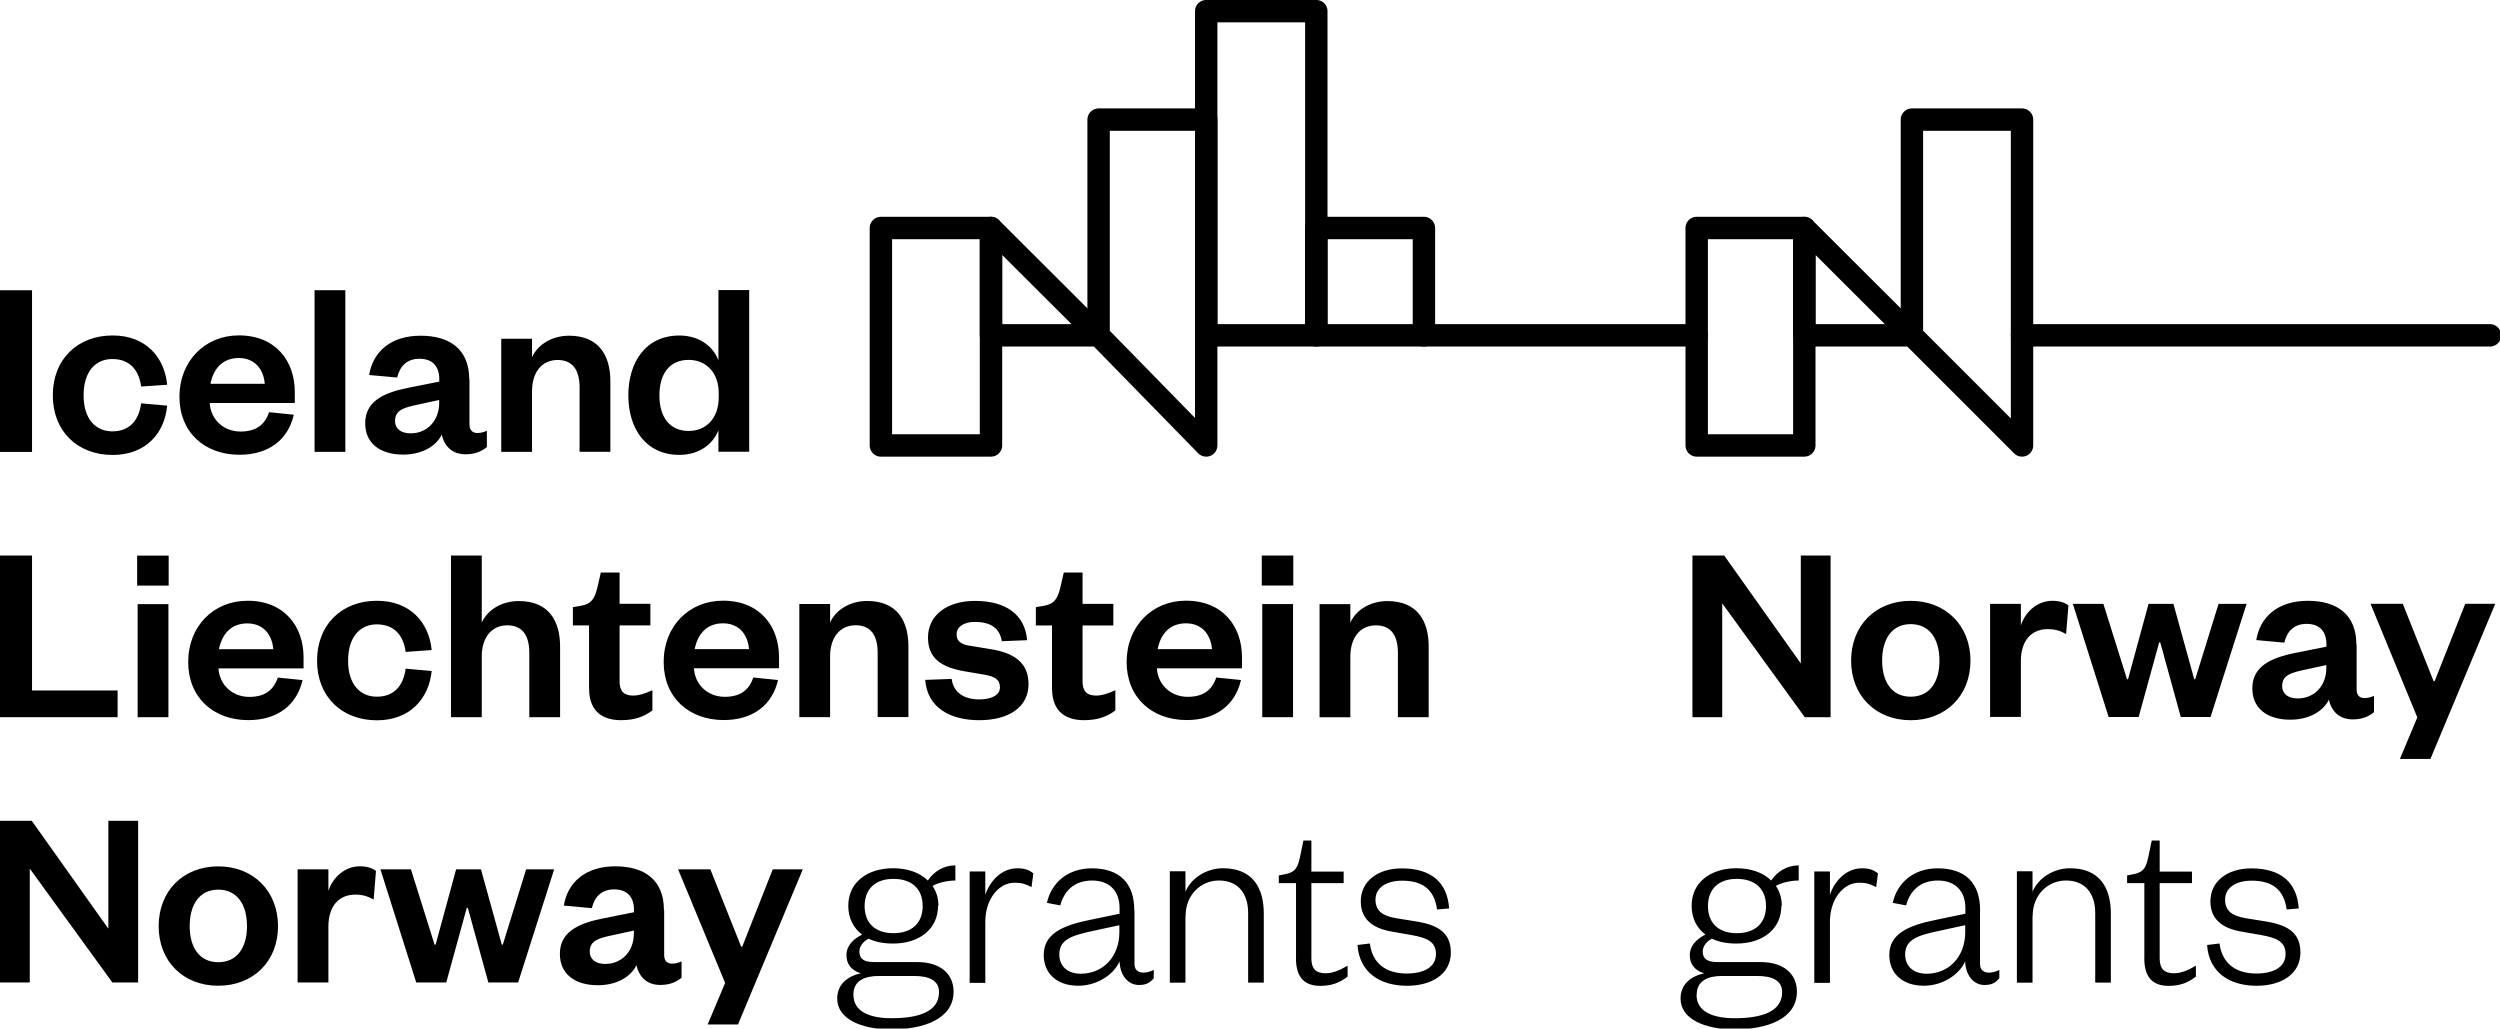
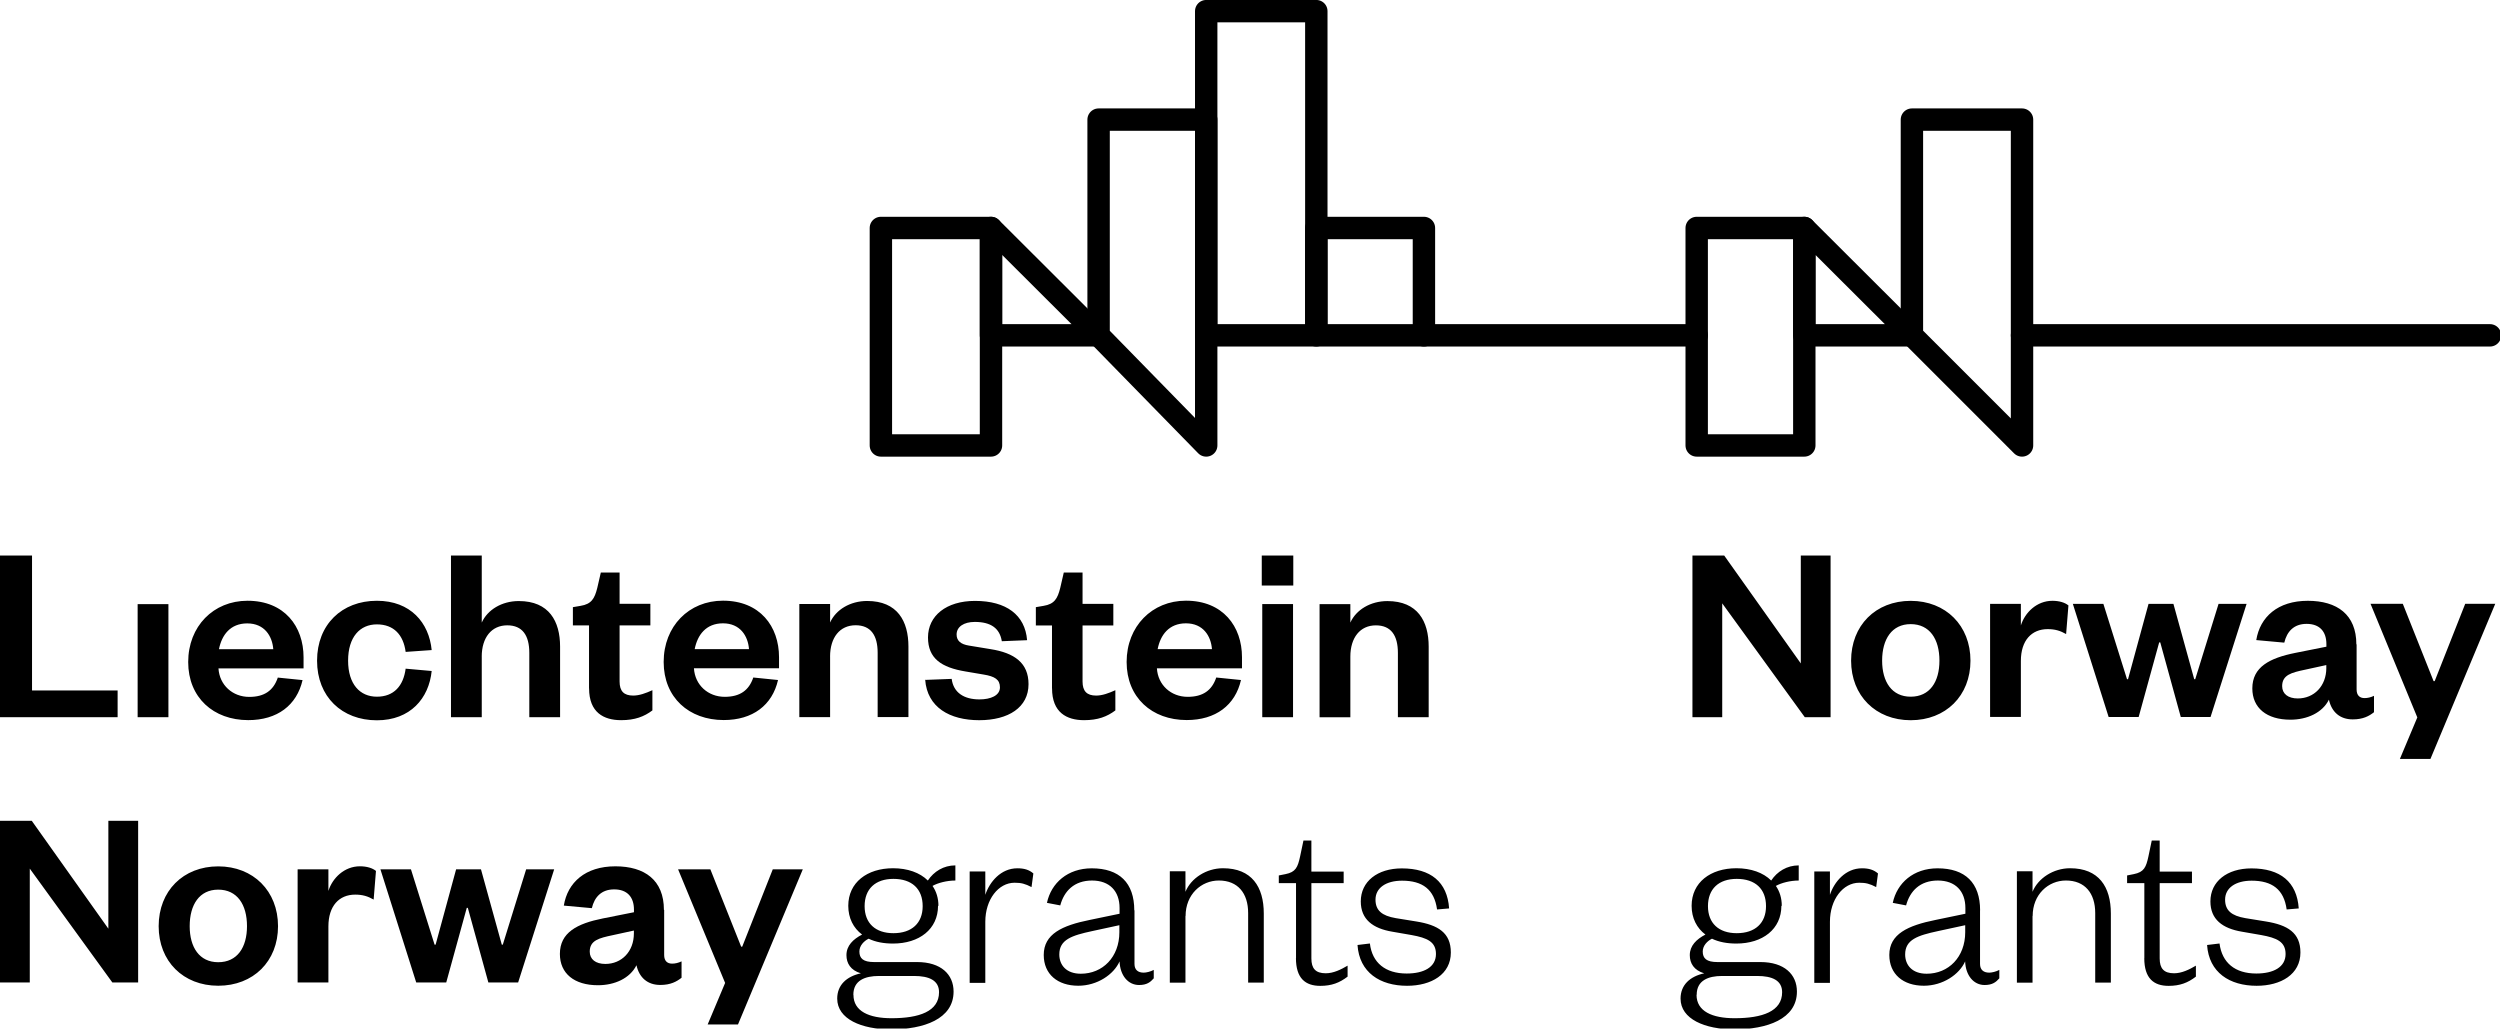
<svg xmlns="http://www.w3.org/2000/svg" width="999px" height="411px" version="1.1" viewBox="0 0 999 411">
  <g fill="none" stroke="#000" stroke-linecap="round" stroke-linejoin="round" stroke-miterlimit="10" stroke-width="8.95">
    <polygon points="569 134 526 134 526 91.1 569 91.1" />
    <polygon points="439 134 396 134 396 91.1" />
    <polygon points="352 178 396 178 396 91.1 352 91.1" />
    <polygon points="439 47.8 439 134 482 178 482 47.8" />
    <polygon points="764 134 721 134 721 91.1" />
    <polygon points="678 178 721 178 721 91.1 678 91.1" />
    <polygon points="764 47.8 764 134 808 178 808 47.8" />
    <polygon points="482 134 526 134 526 4.46 482 4.46" />
    <line x1="569" x2="678" y1="134" y2="134" />
    <line x1="808" x2="995" y1="134" y2="134" />
  </g>
-   <path d="m0 116v64.6h12.8v-64.6h-12.8zm21.1 42c0 14.4 9.94 23.8 23.9 23.8 13.4 0 20.8-8.81 21.8-19.7l-10.4-.93c-.9 6.89-4.71 11.2-11.5 11.2s-11.5-5.03-11.5-14.4c0-9.44 4.71-14.5 11.5-14.5s10.6 4.21 11.5 11l10.4-.72c-1.04-10.9-8.43-19.7-21.8-19.7-14 0-23.9 9.53-23.9 23.9zm86.4 6.77c-1.74 5.12-5.32 7.67-11.4 7.67-6.66 0-11.9-4.7-12.3-11.4h34v-4.42c0-12.3-7.58-22.6-22.4-22.6-13.5 0-23.7 10.3-23.7 24.5s10 23.2 24 23.2c11.6 0 19.4-5.93 21.7-16l-9.97-1.02zm-23.4-11.4c1.1-5.64 4.5-10.3 11.3-10.3 6.86 0 10 5.03 10.4 10.3h-21.7zm41.6-37.4v64.6h12.3v-64.6h-12.3zm49.8 45c0 7.29-4.94 12.2-11.4 12.2-3.9 0-6.25-1.86-6.25-4.91 0-4.53 3.81-5.44 9.12-6.57l8.52-1.86v1.14zm12-9.42c0-11.9-7.7-17.4-19.4-17.4-12 0-19.1 6.45-20.6 15.7l11.2 1.01c1.05-4.42 3.81-7.5 8.92-7.5 5.24 0 7.91 3.08 7.91 8.11v1.02l-12.4 2.47c-10.3 2.06-17.2 5.64-17.2 14.2 0 7.82 5.75 12.5 15.2 12.5 6.68 0 12.8-2.76 15.4-7.99 1.1 4.91 4.39 7.87 9.53 7.87 4.1 0 6.54-1.34 8.49-2.88v-6.53c-1.31.6-2.56.9-3.78.9-1.95 0-3.17-1.11-3.17-3.46v-18zm25.1 4.8c0-7.59 3.9-12.5 10.2-12.5 6.04 0 8.8 4.01 8.8 11v25.7h12.3v-28.2c0-10-4.39-18.2-16.5-18.2-6.77 0-12.5 3.49-14.8 8.6v-7.38h-12.3v45.2h12.3v-24.2zm74.6 2.46c0 8.32-5.03 13.4-12 13.4-7.68 0-11.7-5.64-11.7-14.2 0-8.6 4.01-14.2 11.7-14.2 6.97 0 12 5.11 12 13.3v1.74zm-.12 21.7h12.3v-64.6h-12.3v28.1c-2.03-5.52-7.58-9.94-15.6-9.94-13.4 0-20.4 10.6-20.4 23.9 0 13.3 6.98 23.8 20.4 23.8 7.99 0 13.5-4.39 15.6-9.83v8.6z" />
-   <path d="m0 222v64.6h47v-10.7h-34.2v-53.9h-12.8zm55 19.4v45.2h12.3v-45.2h-12.3zm-.2-7.39h12.6v-12h-12.6v12zm56.2 36.8c-1.75 5.11-5.32 7.67-11.4 7.67-6.65 0-11.9-4.71-12.3-11.4h34v-4.42c0-12.3-7.59-22.6-22.4-22.6-13.6 0-23.7 10.2-23.7 24.5 0 14.2 10.1 23.2 24 23.2 11.6 0 19.4-5.93 21.7-16l-9.97-1.01zm-23.5-11.4c1.11-5.63 4.51-10.3 11.3-10.3 6.86 0 10 5.03 10.4 10.3h-21.7zm39.2 4.62c0 14.4 9.94 23.8 23.9 23.8 13.4 0 20.8-8.81 21.9-19.7l-10.4-.93c-.9 6.89-4.71 11.2-11.5 11.2s-11.5-5.03-11.5-14.4c0-9.44 4.71-14.5 11.5-14.5s10.6 4.22 11.5 11l10.4-.73c-1.05-10.9-8.43-19.7-21.9-19.7-14 0-23.9 9.53-23.9 23.9zm65.8-1.65c0-7.59 3.9-12.5 10.2-12.5 6.05 0 8.81 4.01 8.81 11v25.7h12.3v-28.2c0-10.1-4.38-18.2-16.5-18.2-6.78 0-12.5 3.48-14.8 8.6v-26.8h-12.3v64.6h12.3v-24.2zm42.9 12.7c0 9.62 5.84 12.7 12.8 12.7 5.52 0 9.21-1.43 12.5-3.9v-8.08c-2.68 1.22-5.24 2.15-7.68 2.15-3.69 0-5.43-1.74-5.43-5.63v-22.4h12.3v-8.63h-12.3v-12.5h-7.5l-1.42 6.16c-1.05 4.18-2.27 6.45-6.69 7.15l-3.05.52v7.3h6.45v25.1zm65.6-4.3c-1.74 5.11-5.32 7.67-11.4 7.67-6.65 0-11.9-4.71-12.3-11.4h34v-4.42c0-12.3-7.59-22.6-22.4-22.6-13.6 0-23.7 10.2-23.7 24.5 0 14.2 10.1 23.2 24 23.2 11.6 0 19.4-5.93 21.7-16l-9.97-1.01zm-23.4-11.4c1.1-5.63 4.5-10.3 11.3-10.3 6.86 0 10 5.03 10.4 10.3h-21.7zm54.1 2.97c0-7.59 3.9-12.5 10.2-12.5 6.05 0 8.81 4.01 8.81 11v25.7h12.3v-28.2c0-10.1-4.38-18.2-16.5-18.2-6.78 0-12.5 3.48-14.8 8.6v-7.38h-12.3v45.2h12.3v-24.2zm38 9.24c.81 11.1 9.85 16.2 21.6 16.2 11.7 0 19.7-5.12 19.7-14.4 0-8.48-5.63-12.5-15.2-14l-8.63-1.42c-3.28-.52-4.91-1.95-4.91-4.42 0-3.08 2.88-5.03 7.27-5.03 6.48 0 9.96 2.56 10.8 7.71l10.1-.41c-.81-10.1-8.31-15.7-20.8-15.7-11.5 0-18.8 5.95-18.8 14.6 0 8.4 5.34 12 15 13.6l7.18 1.22c4.54.73 6.57 2.03 6.57 5.12 0 3.28-3.69 4.82-8.19 4.82-6.25 0-10.4-2.76-11.1-8.2l-10.7.41zm50.7 3.49c0 9.62 5.84 12.7 12.8 12.7 5.52 0 9.21-1.43 12.5-3.9v-8.08c-2.68 1.22-5.24 2.15-7.68 2.15-3.69 0-5.43-1.74-5.43-5.63v-22.4h12.3v-8.63h-12.3v-12.5h-7.5l-1.42 6.16c-1.05 4.18-2.27 6.45-6.69 7.15l-3.05.52v7.3h6.45v25.1zm65.6-4.3c-1.74 5.11-5.32 7.67-11.4 7.67-6.66 0-11.9-4.71-12.3-11.4h34v-4.42c0-12.3-7.59-22.6-22.4-22.6-13.5 0-23.7 10.2-23.7 24.5 0 14.2 10.1 23.2 24 23.2 11.6 0 19.4-5.93 21.7-16l-9.97-1.01zm-23.4-11.4c1.1-5.63 4.5-10.3 11.3-10.3 6.86 0 10 5.03 10.4 10.3h-21.7zm41.8-18v45.2h12.3v-45.2h-12.3zm-.2-7.39h12.6v-12h-12.6v12zm35.4 28.4c0-7.59 3.89-12.5 10.2-12.5 6.04 0 8.8 4.01 8.8 11v25.7h12.3v-28.2c0-10.1-4.39-18.2-16.5-18.2-6.77 0-12.5 3.48-14.8 8.6v-7.38h-12.3v45.2h12.3v-24.2z" />
+   <path d="m0 222v64.6h47v-10.7h-34.2v-53.9h-12.8zm55 19.4v45.2h12.3v-45.2h-12.3zm-.2-7.39h12.6v-12v12zm56.2 36.8c-1.75 5.11-5.32 7.67-11.4 7.67-6.65 0-11.9-4.71-12.3-11.4h34v-4.42c0-12.3-7.59-22.6-22.4-22.6-13.6 0-23.7 10.2-23.7 24.5 0 14.2 10.1 23.2 24 23.2 11.6 0 19.4-5.93 21.7-16l-9.97-1.01zm-23.5-11.4c1.11-5.63 4.51-10.3 11.3-10.3 6.86 0 10 5.03 10.4 10.3h-21.7zm39.2 4.62c0 14.4 9.94 23.8 23.9 23.8 13.4 0 20.8-8.81 21.9-19.7l-10.4-.93c-.9 6.89-4.71 11.2-11.5 11.2s-11.5-5.03-11.5-14.4c0-9.44 4.71-14.5 11.5-14.5s10.6 4.22 11.5 11l10.4-.73c-1.05-10.9-8.43-19.7-21.9-19.7-14 0-23.9 9.53-23.9 23.9zm65.8-1.65c0-7.59 3.9-12.5 10.2-12.5 6.05 0 8.81 4.01 8.81 11v25.7h12.3v-28.2c0-10.1-4.38-18.2-16.5-18.2-6.78 0-12.5 3.48-14.8 8.6v-26.8h-12.3v64.6h12.3v-24.2zm42.9 12.7c0 9.62 5.84 12.7 12.8 12.7 5.52 0 9.21-1.43 12.5-3.9v-8.08c-2.68 1.22-5.24 2.15-7.68 2.15-3.69 0-5.43-1.74-5.43-5.63v-22.4h12.3v-8.63h-12.3v-12.5h-7.5l-1.42 6.16c-1.05 4.18-2.27 6.45-6.69 7.15l-3.05.52v7.3h6.45v25.1zm65.6-4.3c-1.74 5.11-5.32 7.67-11.4 7.67-6.65 0-11.9-4.71-12.3-11.4h34v-4.42c0-12.3-7.59-22.6-22.4-22.6-13.6 0-23.7 10.2-23.7 24.5 0 14.2 10.1 23.2 24 23.2 11.6 0 19.4-5.93 21.7-16l-9.97-1.01zm-23.4-11.4c1.1-5.63 4.5-10.3 11.3-10.3 6.86 0 10 5.03 10.4 10.3h-21.7zm54.1 2.97c0-7.59 3.9-12.5 10.2-12.5 6.05 0 8.81 4.01 8.81 11v25.7h12.3v-28.2c0-10.1-4.38-18.2-16.5-18.2-6.78 0-12.5 3.48-14.8 8.6v-7.38h-12.3v45.2h12.3v-24.2zm38 9.24c.81 11.1 9.85 16.2 21.6 16.2 11.7 0 19.7-5.12 19.7-14.4 0-8.48-5.63-12.5-15.2-14l-8.63-1.42c-3.28-.52-4.91-1.95-4.91-4.42 0-3.08 2.88-5.03 7.27-5.03 6.48 0 9.96 2.56 10.8 7.71l10.1-.41c-.81-10.1-8.31-15.7-20.8-15.7-11.5 0-18.8 5.95-18.8 14.6 0 8.4 5.34 12 15 13.6l7.18 1.22c4.54.73 6.57 2.03 6.57 5.12 0 3.28-3.69 4.82-8.19 4.82-6.25 0-10.4-2.76-11.1-8.2l-10.7.41zm50.7 3.49c0 9.62 5.84 12.7 12.8 12.7 5.52 0 9.21-1.43 12.5-3.9v-8.08c-2.68 1.22-5.24 2.15-7.68 2.15-3.69 0-5.43-1.74-5.43-5.63v-22.4h12.3v-8.63h-12.3v-12.5h-7.5l-1.42 6.16c-1.05 4.18-2.27 6.45-6.69 7.15l-3.05.52v7.3h6.45v25.1zm65.6-4.3c-1.74 5.11-5.32 7.67-11.4 7.67-6.66 0-11.9-4.71-12.3-11.4h34v-4.42c0-12.3-7.59-22.6-22.4-22.6-13.5 0-23.7 10.2-23.7 24.5 0 14.2 10.1 23.2 24 23.2 11.6 0 19.4-5.93 21.7-16l-9.97-1.01zm-23.4-11.4c1.1-5.63 4.5-10.3 11.3-10.3 6.86 0 10 5.03 10.4 10.3h-21.7zm41.8-18v45.2h12.3v-45.2h-12.3zm-.2-7.39h12.6v-12h-12.6v12zm35.4 28.4c0-7.59 3.89-12.5 10.2-12.5 6.04 0 8.8 4.01 8.8 11v25.7h12.3v-28.2c0-10.1-4.39-18.2-16.5-18.2-6.77 0-12.5 3.48-14.8 8.6v-7.38h-12.3v45.2h12.3v-24.2z" />
  <path d="m12.7 328h-12.7v64.6h11.9v-45.5l33 45.5h10.3v-64.6h-11.9v43.1l-30.6-43.1zm63.1 42.1c0-8.6 3.89-14.6 11.4-14.6 7.58 0 11.5 5.96 11.5 14.6 0 8.51-3.9 14.4-11.5 14.4-7.5 0-11.4-5.93-11.4-14.4zm35.3 0c0-14-9.85-23.9-23.9-23.9-14 0-23.8 9.85-23.8 23.9s9.85 23.8 23.8 23.8c14 0 23.9-9.73 23.9-23.8zm39.1-22.1c-1.34-1.1-3.6-1.83-6.37-1.83-6.24 0-11 4.71-12.6 9.85v-8.63h-12.3v45.2h12.3v-22.4c0-8.19 4.3-12.7 10.7-12.7 2.96 0 5.03.64 7.38 1.98l.93-11.5zm42-.61h-9.94l-8.19 30.1h-.41l-9.44-30.1h-12.2l14.3 45.2h12l8.2-29.8h.43l8.2 29.8h11.9l14.4-45.2h-11.2l-9.33 30.1h-.4l-8.32-30.1zm61.1 25.6c0 7.3-4.94 12.2-11.4 12.2-3.89 0-6.24-1.86-6.24-4.91 0-4.54 3.8-5.44 9.12-6.57l8.52-1.86v1.13zm12-9.41c0-11.9-7.7-17.4-19.4-17.4-12 0-19.1 6.45-20.6 15.7l11.2 1.02c1.05-4.42 3.81-7.5 8.92-7.5 5.23 0 7.91 3.08 7.91 8.11v1.02l-12.4 2.47c-10.3 2.06-17.2 5.64-17.2 14.2 0 7.82 5.76 12.5 15.2 12.5 6.69 0 12.8-2.76 15.4-7.99 1.1 4.91 4.39 7.88 9.53 7.88 4.1 0 6.54-1.34 8.49-2.88v-6.54c-1.31.61-2.56.9-3.78.9-1.95 0-3.17-1.1-3.17-3.45v-18zm29.6 45.8 25.9-62h-12l-12.2 30.9h-.44l-12.3-30.9h-12.9l18.8 45.4-6.98 16.6h12.1z" />
  <path d="m375 362c0-3.08-.82-5.73-2.36-7.99 2.15-1.22 5.76-2.15 9.13-2.15v-6.05c-4.71 0-8.6 2.44-11 6.05-3.19-3.17-8.11-4.91-13.9-4.91-10.4 0-17.9 5.72-17.9 15 0 4.94 2.06 8.92 5.52 11.5-3.58 1.86-6.25 4.42-6.25 8.23 0 3.25 1.66 6.04 5.76 7.26-5.64 1.22-9.45 4.62-9.45 10.1 0 8.19 9.74 12.3 21.5 12.3 13 0 25-4.1 25-15.1 0-6.86-5.03-11.8-14.6-11.8h-17.2c-4.3 0-5.84-1.46-5.84-4.22 0-2.35 1.86-4.21 3.69-5.11 2.76 1.33 6.05 1.94 9.74 1.94 10.5 0 18-5.75 18-15.1zm-34 35.5c0-5.76 4.71-7.5 10.2-7.5h14.1c5.93 0 9.94 1.74 9.94 6.48 0 7.67-7.9 10.4-19 10.4-8.92 0-15.2-2.76-15.2-9.33zm27.7-35.4c0 6.77-4.33 10.8-11.7 10.8-7.18 0-11.5-3.98-11.5-10.8 0-6.89 4.3-10.9 11.5-10.9 7.38 0 11.7 3.98 11.7 10.9zm44.2-13.1c-1.66-1.42-3.61-2.03-6.37-2.03-6.57 0-11.1 5.43-12.8 10.6v-9.33h-6.25v44.5h6.25v-24.4c0-8.92 5.23-15.6 11.7-15.6 2.67 0 4.21.41 6.77 1.74l.73-5.43zm34.4 23.5c0 9.94-6.66 16.6-15.4 16.6-5.84 0-8.6-3.49-8.6-7.71 0-5.95 5.03-7.58 13.1-9.32l10.9-2.36v2.76zm5.96-8.72c0-11-5.96-16.8-17-16.8-9.61 0-16.2 5.84-17.9 13.8l5.32 1.02c1.54-5.73 5.55-9.94 12.7-9.94 6.98 0 11 4.21 11 11v2.27l-11.9 2.47c-11.1 2.24-18.4 5.64-18.4 14 0 7.7 5.55 12.3 13.8 12.3 7.59 0 14.2-4.5 16.5-9.73.2 5.63 3.4 9.44 7.79 9.44 3.08 0 4.53-1.13 5.87-2.67v-3.37c-1.25.69-3 1.1-4.01 1.1-2.27 0-3.69-1.1-3.69-3.49v-21.4zm20.5 2.27c0-8.63 6.24-14.2 13.3-14.2 7.61 0 11.7 5.11 11.7 13v27.8h6.25v-27.6c0-10.7-4.83-18.1-16.3-18.1-6.65 0-12.8 3.98-15 9.41v-8.19h-6.25v44.5h6.25v-26.6zm44.1 16.8c0 8.11 3.78 11.1 9.74 11.1 4.51 0 7.67-1.22 10.9-3.69v-4.39c-2.59 1.54-5.64 3.05-8.72 3.05-4.1 0-5.75-1.94-5.75-5.92v-30.1h12.9v-4.62h-12.9v-12.4h-3.17l-1.34 6.36c-.93 4.3-1.74 6.25-5.84 7.06l-2.67.53v3.08h6.88v30zm24.6-5.23c.73 11 9.04 16.3 19.8 16.3 9.74 0 17.5-4.59 17.5-13.3 0-7.9-5.12-11-13.8-12.4l-8.2-1.33c-5.55-.94-8.11-3.09-8.11-7.39 0-4.71 4.21-7.58 10.6-7.58 8.2 0 12.9 3.49 14 11.5l4.82-.41c-.72-10.6-7.38-16-18.9-16-9.76 0-16.4 5.23-16.4 13.2 0 7.18 4.82 10.8 12.6 12.1l7.7 1.34c6.25 1.13 9.74 2.67 9.74 7.58 0 5.23-4.82 7.79-11.7 7.79-8.52 0-13.8-4.3-14.7-12l-5.03.61z" />
  <path d="m689 222h-12.7v64.6h11.9v-45.5l33 45.5h10.3v-64.6h-11.9v43.1l-30.6-43.1zm63.1 42c0-8.6 3.89-14.6 11.4-14.6 7.59 0 11.5 5.96 11.5 14.6 0 8.52-3.89 14.4-11.5 14.4-7.5 0-11.4-5.93-11.4-14.4zm35.3 0c0-14-9.85-23.9-23.9-23.9-14 0-23.8 9.85-23.8 23.9 0 14 9.85 23.8 23.8 23.8 14 0 23.9-9.74 23.9-23.8zm39.1-22.1c-1.33-1.1-3.6-1.82-6.36-1.82-6.25 0-11 4.7-12.6 9.85v-8.63h-12.3v45.2h12.3v-22.4c0-8.2 4.31-12.7 10.7-12.7 2.97 0 5.03.64 7.38 1.97l.93-11.5zm42-.6h-9.94l-8.2 30.1h-.41l-9.44-30.1h-12.2l14.3 45.2h12l8.2-29.8h.43l8.2 29.8h11.9l14.4-45.2h-11.2l-9.32 30.1h-.41l-8.31-30.1zm61.1 25.6c0 7.29-4.94 12.2-11.4 12.2-3.9 0-6.25-1.86-6.25-4.92 0-4.53 3.81-5.43 9.12-6.56l8.52-1.86v1.13zm12-9.42c0-11.9-7.7-17.4-19.4-17.4-12 0-19.1 6.45-20.6 15.7l11.2 1.02c1.05-4.42 3.81-7.5 8.92-7.5 5.24 0 7.91 3.08 7.91 8.11v1.01l-12.4 2.47c-10.3 2.07-17.2 5.64-17.2 14.2 0 7.82 5.75 12.5 15.2 12.5 6.68 0 12.8-2.76 15.4-7.99 1.1 4.91 4.39 7.87 9.53 7.87 4.1 0 6.54-1.33 8.49-2.87v-6.54c-1.31.61-2.56.9-3.78.9-1.95 0-3.17-1.11-3.17-3.46v-18zm29.6 45.8 25.9-62h-12l-12.2 30.9h-.44l-12.3-30.9h-12.9l18.7 45.4-6.97 16.6h12.1z" />
  <path d="m712 362c0-3.08-.81-5.73-2.36-7.99 2.16-1.22 5.76-2.15 9.13-2.15v-6.05c-4.71 0-8.6 2.44-11 6.05-3.19-3.17-8.1-4.91-13.9-4.91-10.4 0-17.9 5.72-17.9 15 0 4.94 2.06 8.92 5.52 11.5-3.57 1.86-6.25 4.42-6.25 8.23 0 3.25 1.66 6.04 5.76 7.26-5.64 1.22-9.45 4.62-9.45 10.1 0 8.19 9.74 12.3 21.5 12.3 13 0 25-4.1 25-15.1 0-6.86-5.03-11.8-14.6-11.8h-17.2c-4.3 0-5.84-1.46-5.84-4.22 0-2.35 1.86-4.21 3.69-5.11 2.77 1.33 6.05 1.94 9.74 1.94 10.5 0 18-5.75 18-15.1zm-34 35.5c0-5.76 4.71-7.5 10.1-7.5h14.1c5.93 0 9.94 1.74 9.94 6.48 0 7.67-7.91 10.4-19 10.4-8.93 0-15.2-2.76-15.2-9.33zm27.7-35.4c0 6.77-4.33 10.8-11.7 10.8-7.18 0-11.5-3.98-11.5-10.8 0-6.89 4.3-10.9 11.5-10.9 7.38 0 11.7 3.98 11.7 10.9zm44.7-13.1c-1.65-1.42-3.6-2.03-6.36-2.03-6.57 0-11.1 5.43-12.8 10.6v-9.33h-6.25v44.5h6.25v-24.4c0-8.92 5.23-15.6 11.7-15.6 2.68 0 4.22.41 6.78 1.74l.72-5.43zm34.9 23.5c0 9.94-6.66 16.6-15.4 16.6-5.84 0-8.6-3.49-8.6-7.71 0-5.95 5.03-7.58 13.1-9.32l10.9-2.36v2.76zm5.95-8.72c0-11-5.95-16.8-17-16.8-9.62 0-16.2 5.84-17.9 13.8l5.32 1.02c1.54-5.73 5.55-9.94 12.7-9.94 6.97 0 11 4.21 11 11v2.27l-11.9 2.47c-11.1 2.24-18.5 5.64-18.5 14 0 7.7 5.56 12.3 13.8 12.3 7.58 0 14.2-4.5 16.5-9.73.2 5.63 3.4 9.44 7.78 9.44 3.08 0 4.54-1.13 5.88-2.67v-3.37c-1.25.69-3 1.1-4.02 1.1-2.26 0-3.69-1.1-3.69-3.49v-21.4zm21 2.27c0-8.63 6.24-14.2 13.3-14.2 7.61 0 11.7 5.11 11.7 13v27.8h6.25v-27.6c0-10.7-4.83-18.1-16.3-18.1-6.65 0-12.8 3.98-15 9.41v-8.19h-6.25v44.5h6.25v-26.6zm44.6 16.8c0 8.11 3.78 11.1 9.73 11.1 4.51 0 7.68-1.22 10.9-3.69v-4.39c-2.58 1.54-5.63 3.05-8.72 3.05-4.09 0-5.75-1.94-5.75-5.92v-30.1h12.9v-4.62h-12.9v-12.4h-3.17l-1.33 6.36c-.93 4.3-1.75 6.25-5.85 7.06l-2.67.53v3.08h6.89v30zm25.1-5.23c.73 11 9.04 16.3 19.8 16.3 9.74 0 17.5-4.59 17.5-13.3 0-7.9-5.12-11-13.8-12.4l-8.19-1.33c-5.55-.94-8.11-3.09-8.11-7.39 0-4.71 4.21-7.58 10.6-7.58 8.19 0 12.9 3.49 14 11.5l4.83-.41c-.73-10.6-7.38-16-18.9-16-9.77 0-16.4 5.23-16.4 13.2 0 7.18 4.82 10.8 12.6 12.1l7.7 1.34c6.25 1.13 9.74 2.67 9.74 7.58 0 5.23-4.83 7.79-11.7 7.79-8.51 0-13.7-4.3-14.7-12l-5.03.61z" />
</svg>